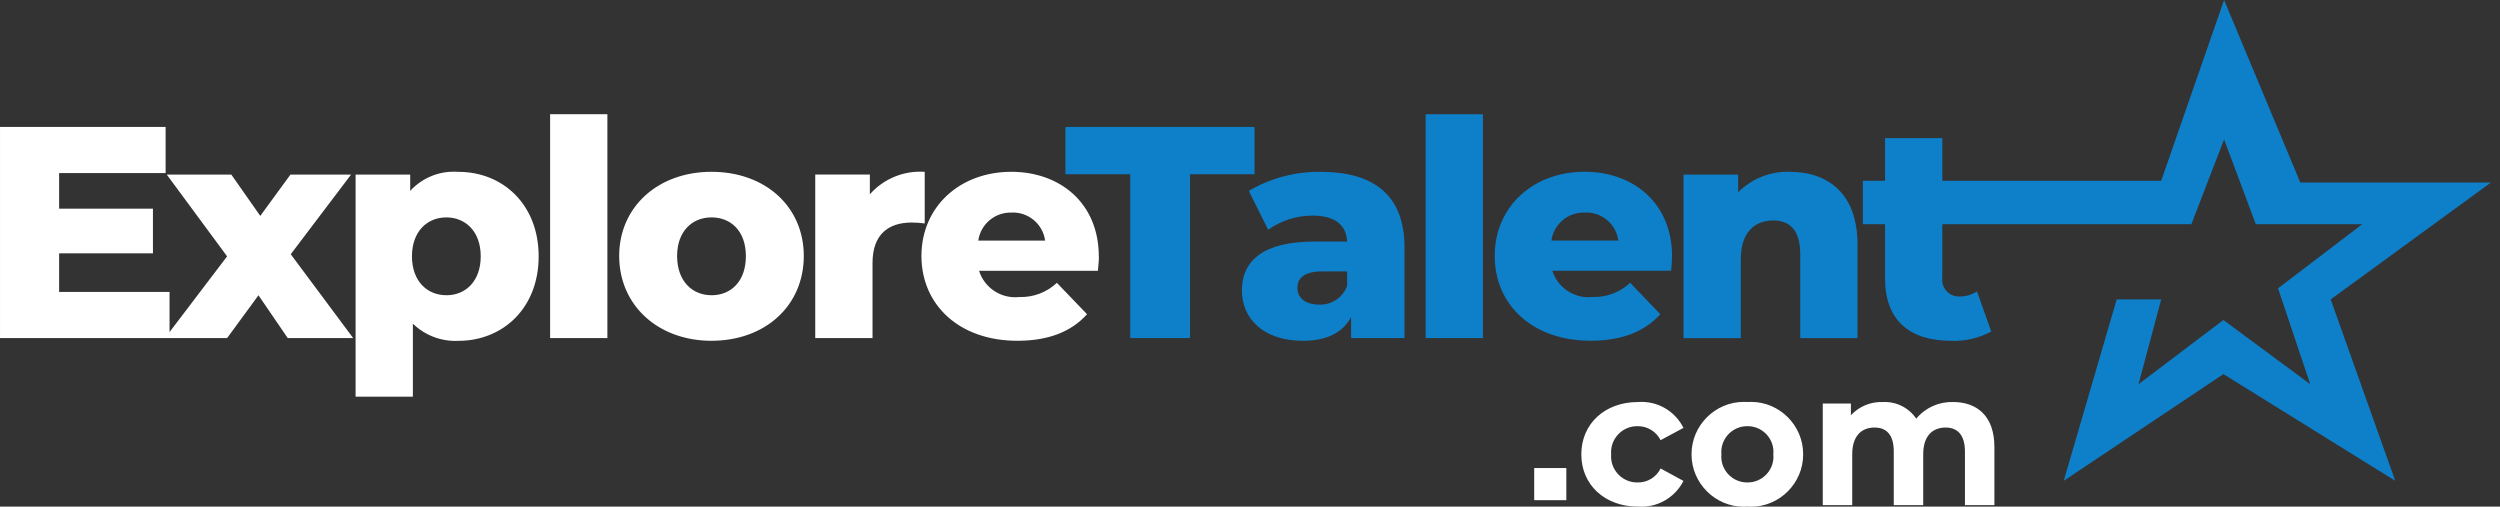
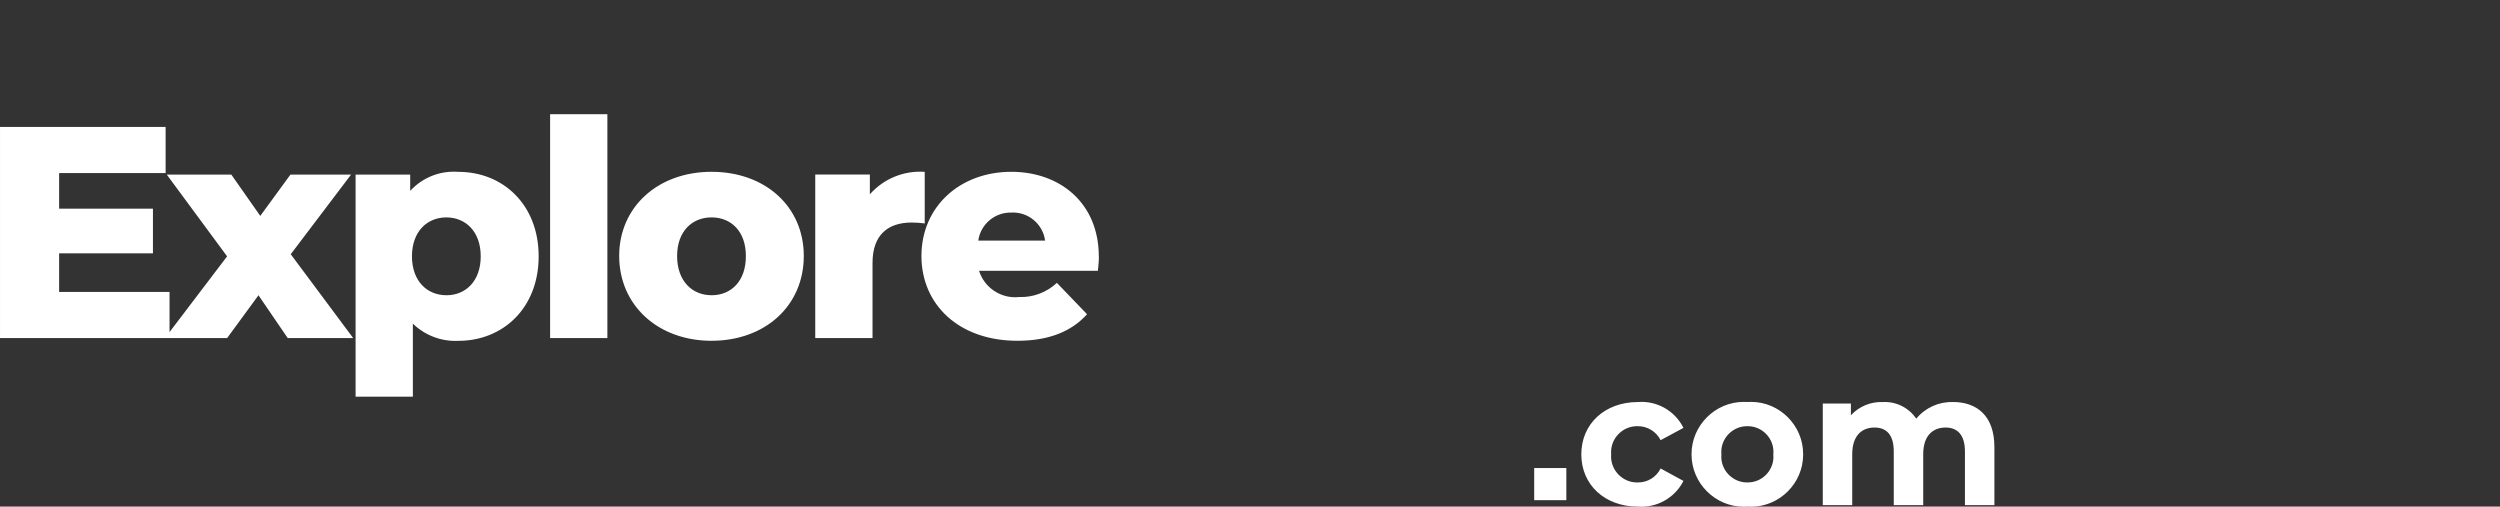
<svg xmlns="http://www.w3.org/2000/svg" width="100%" height="100%" viewBox="0 0 227 46" version="1.1" xml:space="preserve" style="fill-rule:evenodd;clip-rule:evenodd;stroke-linejoin:round;stroke-miterlimit:2;">
  <rect x="0" y="0" width="227" height="46" fill="#333333" stroke="none" />
  <g id="vector-logo" transform="matrix(1,0,0,1,-241.573,-280.349)">
    <g id="explore" transform="matrix(1,0,0,1,801,417.605)">
      <path d="M-554.058,-110.749L-554.058,-114.255L-545.54,-114.255L-545.54,-118.309L-554.058,-118.309L-554.058,-121.541L-544.389,-121.541L-544.389,-125.732L-559.426,-125.732L-559.426,-106.559L-544.033,-106.559L-544.033,-110.75L-554.058,-110.749ZM-527.358,-106.558L-533.028,-114.172L-527.55,-121.403L-533.055,-121.403L-535.794,-117.651L-538.423,-121.403L-544.284,-121.403L-538.806,-113.98L-544.448,-106.557L-538.806,-106.557L-535.957,-110.446L-533.3,-106.557L-527.358,-106.558ZM-517.799,-121.65C-519.447,-121.782 -521.066,-121.144 -522.181,-119.924L-522.181,-121.4L-527.139,-121.4L-527.139,-101.241L-521.939,-101.241L-521.939,-107.869C-520.838,-106.797 -519.338,-106.231 -517.803,-106.308C-513.777,-106.308 -510.517,-109.266 -510.517,-113.977C-510.517,-118.688 -513.768,-121.651 -517.794,-121.651L-517.799,-121.65ZM-518.899,-110.45C-520.652,-110.45 -522.021,-111.737 -522.021,-113.983C-522.021,-116.229 -520.651,-117.516 -518.899,-117.516C-517.147,-117.516 -515.777,-116.229 -515.777,-113.983C-515.777,-111.737 -517.137,-110.448 -518.89,-110.448L-518.899,-110.45ZM-509.477,-106.561L-504.277,-106.561L-504.277,-126.884L-509.477,-126.884L-509.477,-106.561ZM-494.824,-106.314C-489.924,-106.314 -486.443,-109.514 -486.443,-114.014C-486.443,-118.479 -489.921,-121.656 -494.824,-121.656C-499.672,-121.656 -503.205,-118.479 -503.205,-114.014C-503.2,-109.517 -499.662,-106.312 -494.814,-106.312L-494.824,-106.314ZM-494.824,-110.45C-496.577,-110.45 -497.946,-111.737 -497.946,-114.011C-497.946,-116.257 -496.576,-117.517 -494.824,-117.517C-493.044,-117.517 -491.702,-116.257 -491.702,-114.011C-491.692,-111.736 -493.034,-110.448 -494.814,-110.448L-494.824,-110.45ZM-480.444,-119.626L-480.444,-121.406L-485.402,-121.406L-485.402,-106.561L-480.202,-106.561L-480.202,-113.381C-480.202,-115.981 -478.75,-117.051 -476.641,-117.051C-476.247,-117.048 -475.854,-117.021 -475.463,-116.969L-475.463,-121.653C-477.344,-121.785 -479.183,-121.035 -480.435,-119.624L-480.444,-119.626ZM-459.655,-113.956C-459.655,-118.856 -463.216,-121.656 -467.598,-121.656C-472.282,-121.656 -475.76,-118.479 -475.76,-114.014C-475.76,-109.577 -472.336,-106.314 -467.05,-106.314C-464.229,-106.314 -462.15,-107.136 -460.723,-108.724L-463.462,-111.573C-464.386,-110.705 -465.619,-110.242 -466.886,-110.286C-468.507,-110.109 -470.042,-111.112 -470.529,-112.669L-459.737,-112.669C-459.7,-113.078 -459.646,-113.571 -459.646,-113.954L-459.655,-113.956ZM-467.571,-117.956C-466.058,-118.024 -464.729,-116.91 -464.531,-115.409L-470.6,-115.409C-470.393,-116.904 -469.07,-118.011 -467.562,-117.953L-467.571,-117.956Z" style="fill:white;fill-rule:nonzero;" />
    </g>
    <g id="Path_211" transform="matrix(1,0,0,1,492.964,376.365)">
      <path d="M-102.665,-50.016C-100.947,-49.889 -99.312,-50.811 -98.533,-52.348L-100.607,-53.479C-100.994,-52.691 -101.804,-52.196 -102.681,-52.21C-102.703,-52.209 -102.724,-52.209 -102.746,-52.209C-104.041,-52.209 -105.106,-53.274 -105.106,-54.569C-105.106,-54.634 -105.103,-54.699 -105.098,-54.764C-105.103,-54.829 -105.106,-54.894 -105.106,-54.959C-105.106,-56.254 -104.041,-57.319 -102.746,-57.319C-102.724,-57.319 -102.703,-57.319 -102.681,-57.318C-101.806,-57.325 -100.999,-56.831 -100.607,-56.049L-98.533,-57.163C-99.298,-58.714 -100.94,-59.648 -102.665,-59.512C-105.665,-59.512 -107.808,-57.54 -107.808,-54.763C-107.808,-51.986 -105.665,-50.016 -102.665,-50.016ZM-92.722,-50.016C-92.614,-50.009 -92.507,-50.005 -92.399,-50.005C-89.802,-50.005 -87.665,-52.142 -87.665,-54.739C-87.665,-54.748 -87.665,-54.756 -87.665,-54.765C-87.665,-54.774 -87.665,-54.782 -87.665,-54.791C-87.665,-57.388 -89.802,-59.525 -92.399,-59.525C-92.507,-59.525 -92.614,-59.521 -92.722,-59.514C-92.832,-59.522 -92.942,-59.525 -93.052,-59.525C-95.657,-59.525 -97.8,-57.382 -97.8,-54.777C-97.8,-54.773 -97.8,-54.757 -97.8,-54.752C-97.8,-52.148 -95.657,-50.004 -93.052,-50.004C-92.942,-50.004 -92.831,-50.008 -92.721,-50.016L-92.722,-50.016ZM-92.722,-52.21C-92.734,-52.21 -92.746,-52.21 -92.758,-52.21C-94.042,-52.21 -95.098,-53.266 -95.098,-54.55C-95.098,-54.621 -95.095,-54.693 -95.088,-54.764C-95.095,-54.835 -95.098,-54.907 -95.098,-54.978C-95.098,-56.262 -94.042,-57.318 -92.758,-57.318C-92.746,-57.318 -92.734,-57.318 -92.722,-57.318C-92.711,-57.318 -92.701,-57.318 -92.69,-57.318C-91.413,-57.318 -90.362,-56.267 -90.362,-54.99C-90.362,-54.915 -90.366,-54.839 -90.373,-54.764C-90.366,-54.689 -90.362,-54.614 -90.362,-54.539C-90.362,-53.262 -91.413,-52.211 -92.69,-52.211C-92.7,-52.211 -92.711,-52.211 -92.721,-52.211L-92.722,-52.21ZM-74.069,-59.51C-75.35,-59.549 -76.58,-58.991 -77.395,-58.001C-78.071,-59 -79.224,-59.574 -80.429,-59.51C-81.524,-59.555 -82.586,-59.116 -83.329,-58.31L-83.329,-59.373L-85.883,-59.373L-85.883,-50.15L-83.209,-50.15L-83.209,-54.779C-83.209,-56.425 -82.369,-57.196 -81.186,-57.196C-80.072,-57.196 -79.437,-56.51 -79.437,-55.019L-79.437,-50.15L-76.763,-50.15L-76.763,-54.779C-76.763,-56.425 -75.923,-57.196 -74.723,-57.196C-73.643,-57.196 -72.974,-56.51 -72.974,-55.019L-72.974,-50.15L-70.3,-50.15L-70.3,-55.43C-70.3,-58.245 -71.875,-59.514 -74.069,-59.514L-74.069,-59.51Z" style="fill:white;fill-rule:nonzero;" />
    </g>
    <g id="Path_207" transform="matrix(1,0,0,1,5913.15,-29.207)">
-       <path d="M-5502.43,325.972L-5475.34,325.972L-5469.63,309.556L-5462.71,326.128L-5445.4,326.128L-5459.95,336.741L-5454.09,353.212L-5469.69,343.523L-5484.19,353.212L-5479.38,336.741L-5475.34,336.741L-5477.4,344.441L-5469.69,338.611L-5461.81,344.441L-5464.73,335.735L-5457.08,329.911L-5466.75,329.911L-5469.63,322.211L-5472.6,329.911L-5502.43,329.911L-5502.43,325.972Z" style="fill:rgb(14,128,202);fill-rule:nonzero;" />
-     </g>
+       </g>
    <g id="Talent" transform="matrix(1,0,0,1,293.768,417.605)">
-       <path d="M50.434,-106.559L55.857,-106.559L55.857,-121.432L61.718,-121.432L61.718,-125.732L44.546,-125.732L44.546,-121.432L50.435,-121.432L50.434,-106.559ZM67.744,-121.651C65.445,-121.69 63.179,-121.093 61.198,-119.925L62.951,-116.392C64.126,-117.23 65.534,-117.681 66.977,-117.679C69.031,-117.679 70.045,-116.83 70.127,-115.323L67.169,-115.323C62.569,-115.323 60.569,-113.623 60.569,-110.886C60.569,-108.311 62.541,-106.312 66.102,-106.312C68.266,-106.312 69.745,-107.052 70.484,-108.476L70.484,-106.559L75.332,-106.559L75.332,-114.8C75.331,-119.514 72.565,-121.651 67.745,-121.651L67.744,-121.651ZM67.553,-109.6C66.32,-109.6 65.608,-110.23 65.608,-111.106C65.608,-112.006 66.208,-112.612 67.881,-112.612L70.127,-112.612L70.127,-111.325C69.754,-110.241 68.697,-109.533 67.553,-109.6ZM77.253,-106.56L82.453,-106.56L82.453,-126.883L77.253,-126.883L77.253,-106.56ZM99.63,-113.96C99.63,-118.86 96.069,-121.66 91.687,-121.66C87.003,-121.66 83.525,-118.483 83.525,-114.018C83.525,-109.581 86.949,-106.318 92.235,-106.318C95.056,-106.318 97.135,-107.14 98.562,-108.728L95.823,-111.577C94.899,-110.709 93.666,-110.246 92.399,-110.29C90.778,-110.113 89.243,-111.116 88.756,-112.673L99.544,-112.673C99.571,-113.078 99.626,-113.571 99.626,-113.954L99.63,-113.96ZM91.714,-117.96C93.227,-118.028 94.556,-116.914 94.754,-115.413L88.67,-115.413C88.879,-116.907 90.202,-118.013 91.71,-117.953L91.714,-117.96ZM110.339,-121.66C108.58,-121.716 106.873,-121.042 105.628,-119.798L105.628,-121.4L100.67,-121.4L100.67,-106.555L105.87,-106.555L105.87,-113.731C105.87,-116.196 107.157,-117.237 108.828,-117.237C110.334,-117.237 111.266,-116.337 111.266,-114.197L111.266,-106.555L116.466,-106.555L116.466,-115.046C116.471,-119.651 113.814,-121.651 110.335,-121.651L110.339,-121.66ZM127.317,-110.8C126.845,-110.491 126.292,-110.329 125.728,-110.334C125.706,-110.333 125.684,-110.333 125.663,-110.333C124.835,-110.333 124.155,-111.013 124.155,-111.841C124.155,-111.905 124.159,-111.97 124.167,-112.034L124.167,-124.715L118.967,-124.715L118.967,-111.979C118.967,-108.172 121.186,-106.309 124.993,-106.309C126.252,-106.261 127.501,-106.555 128.608,-107.158L127.317,-110.8Z" style="fill:rgb(14,128,202);fill-rule:nonzero;" />
-     </g>
+       </g>
    <g id="Rectangle_1892" transform="matrix(1,0,0,1,380.878,322.847)">
      <rect x="0" y="0" width="2.918" height="2.918" style="fill:white;" />
    </g>
  </g>
</svg>